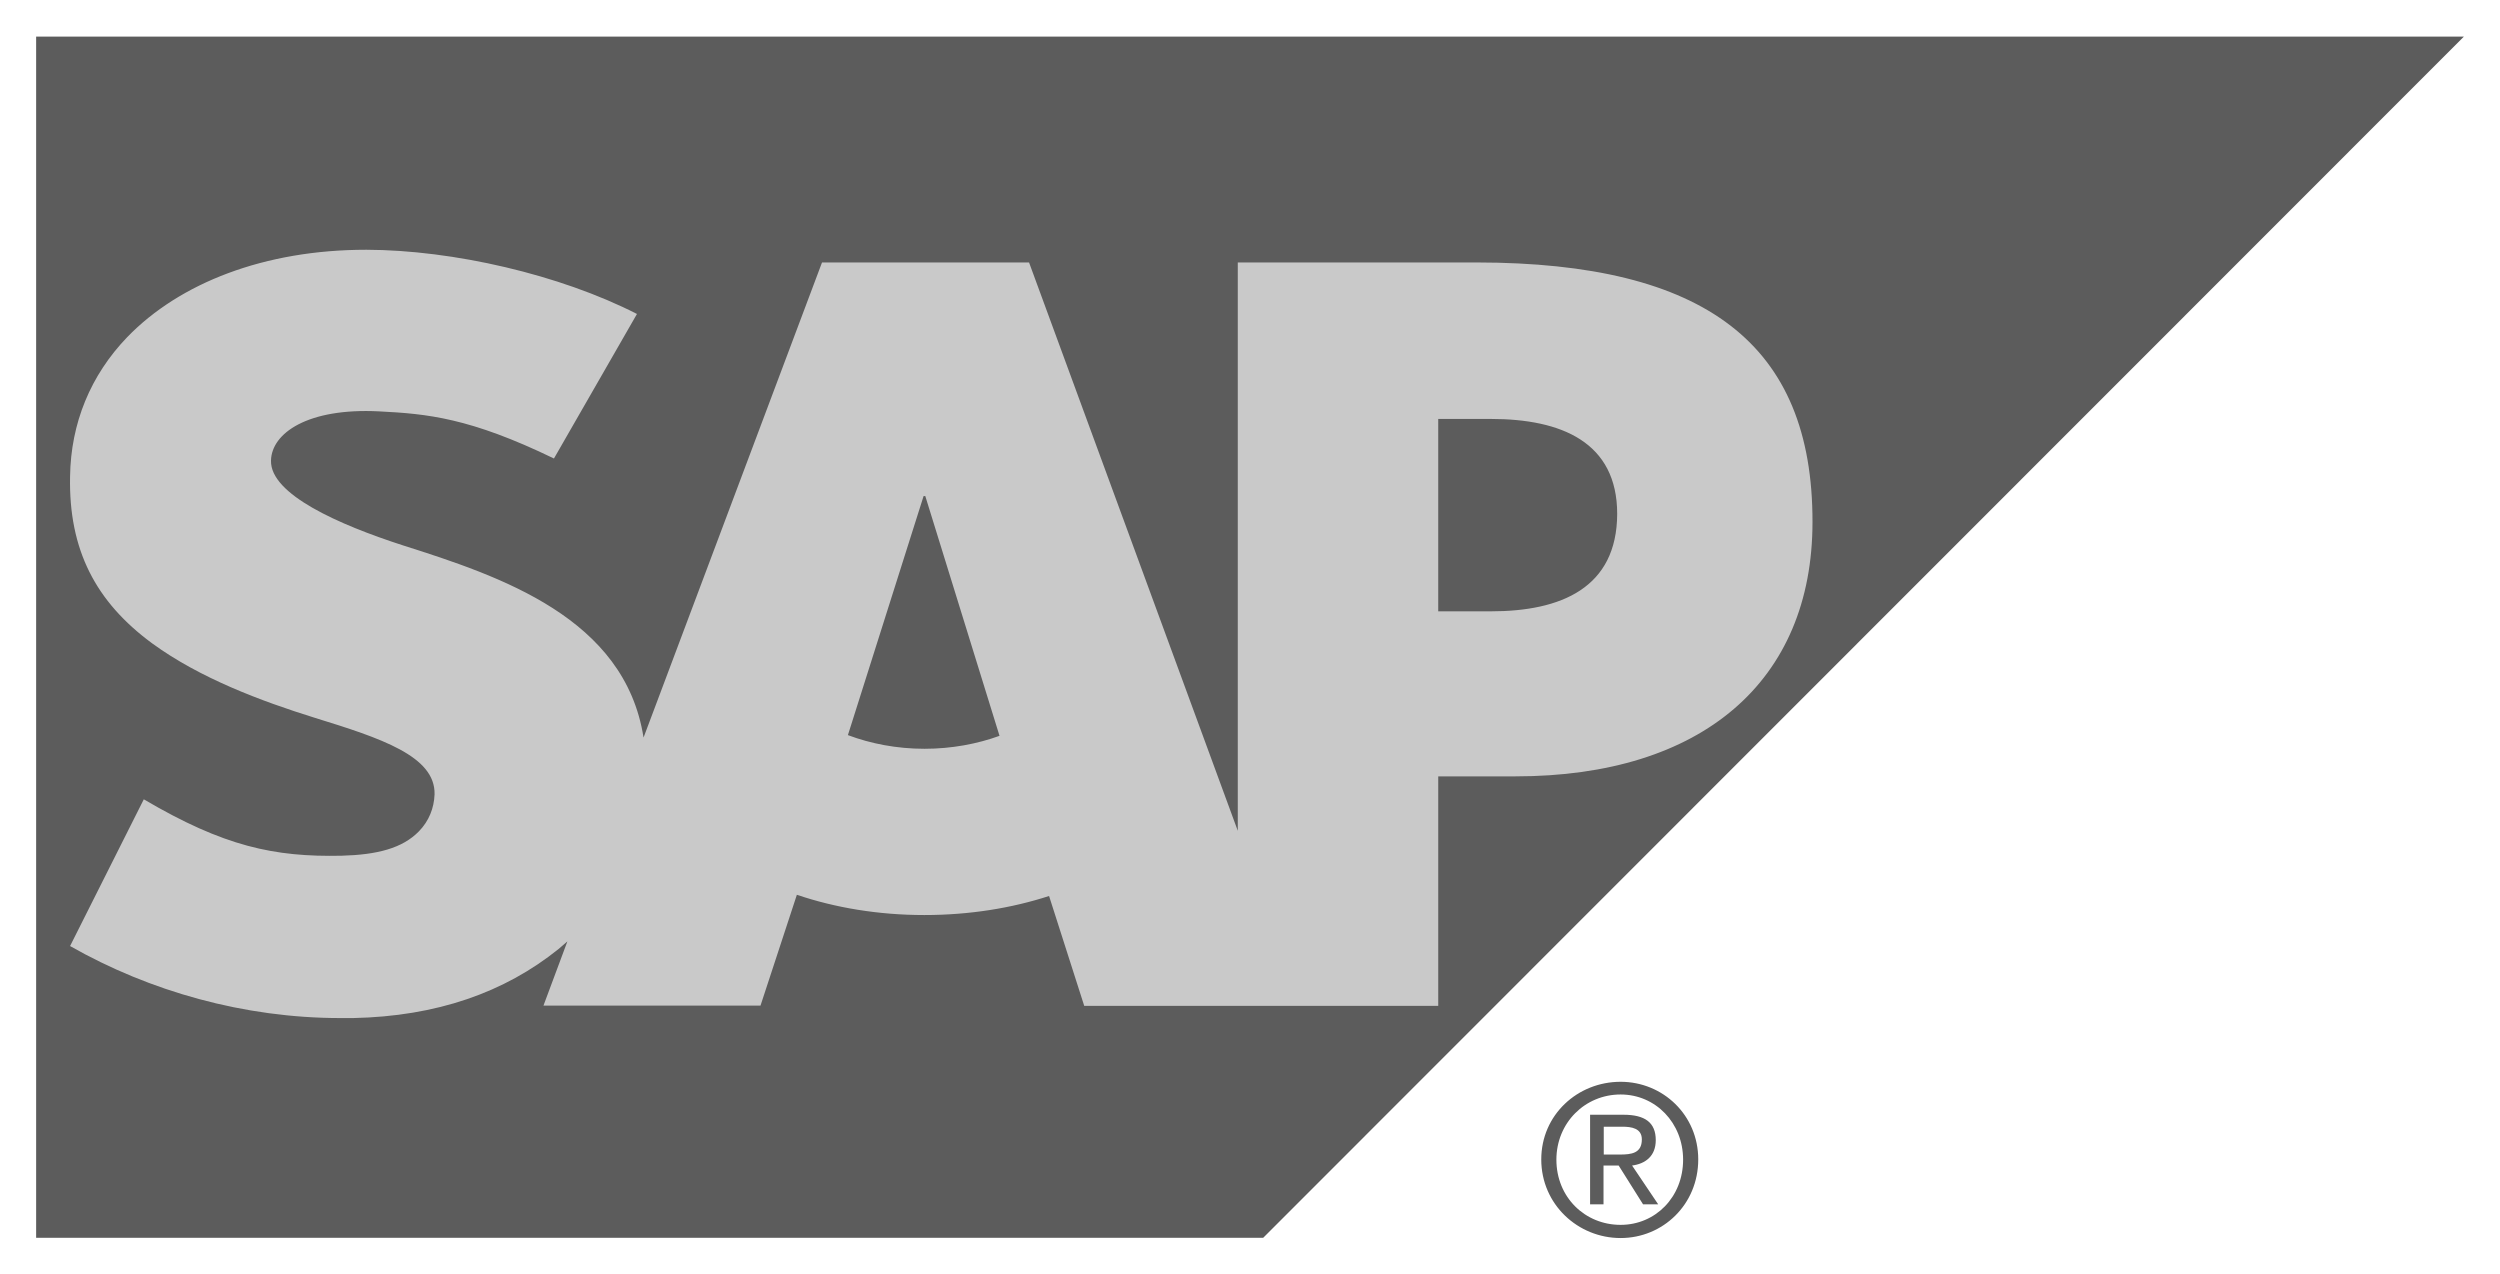
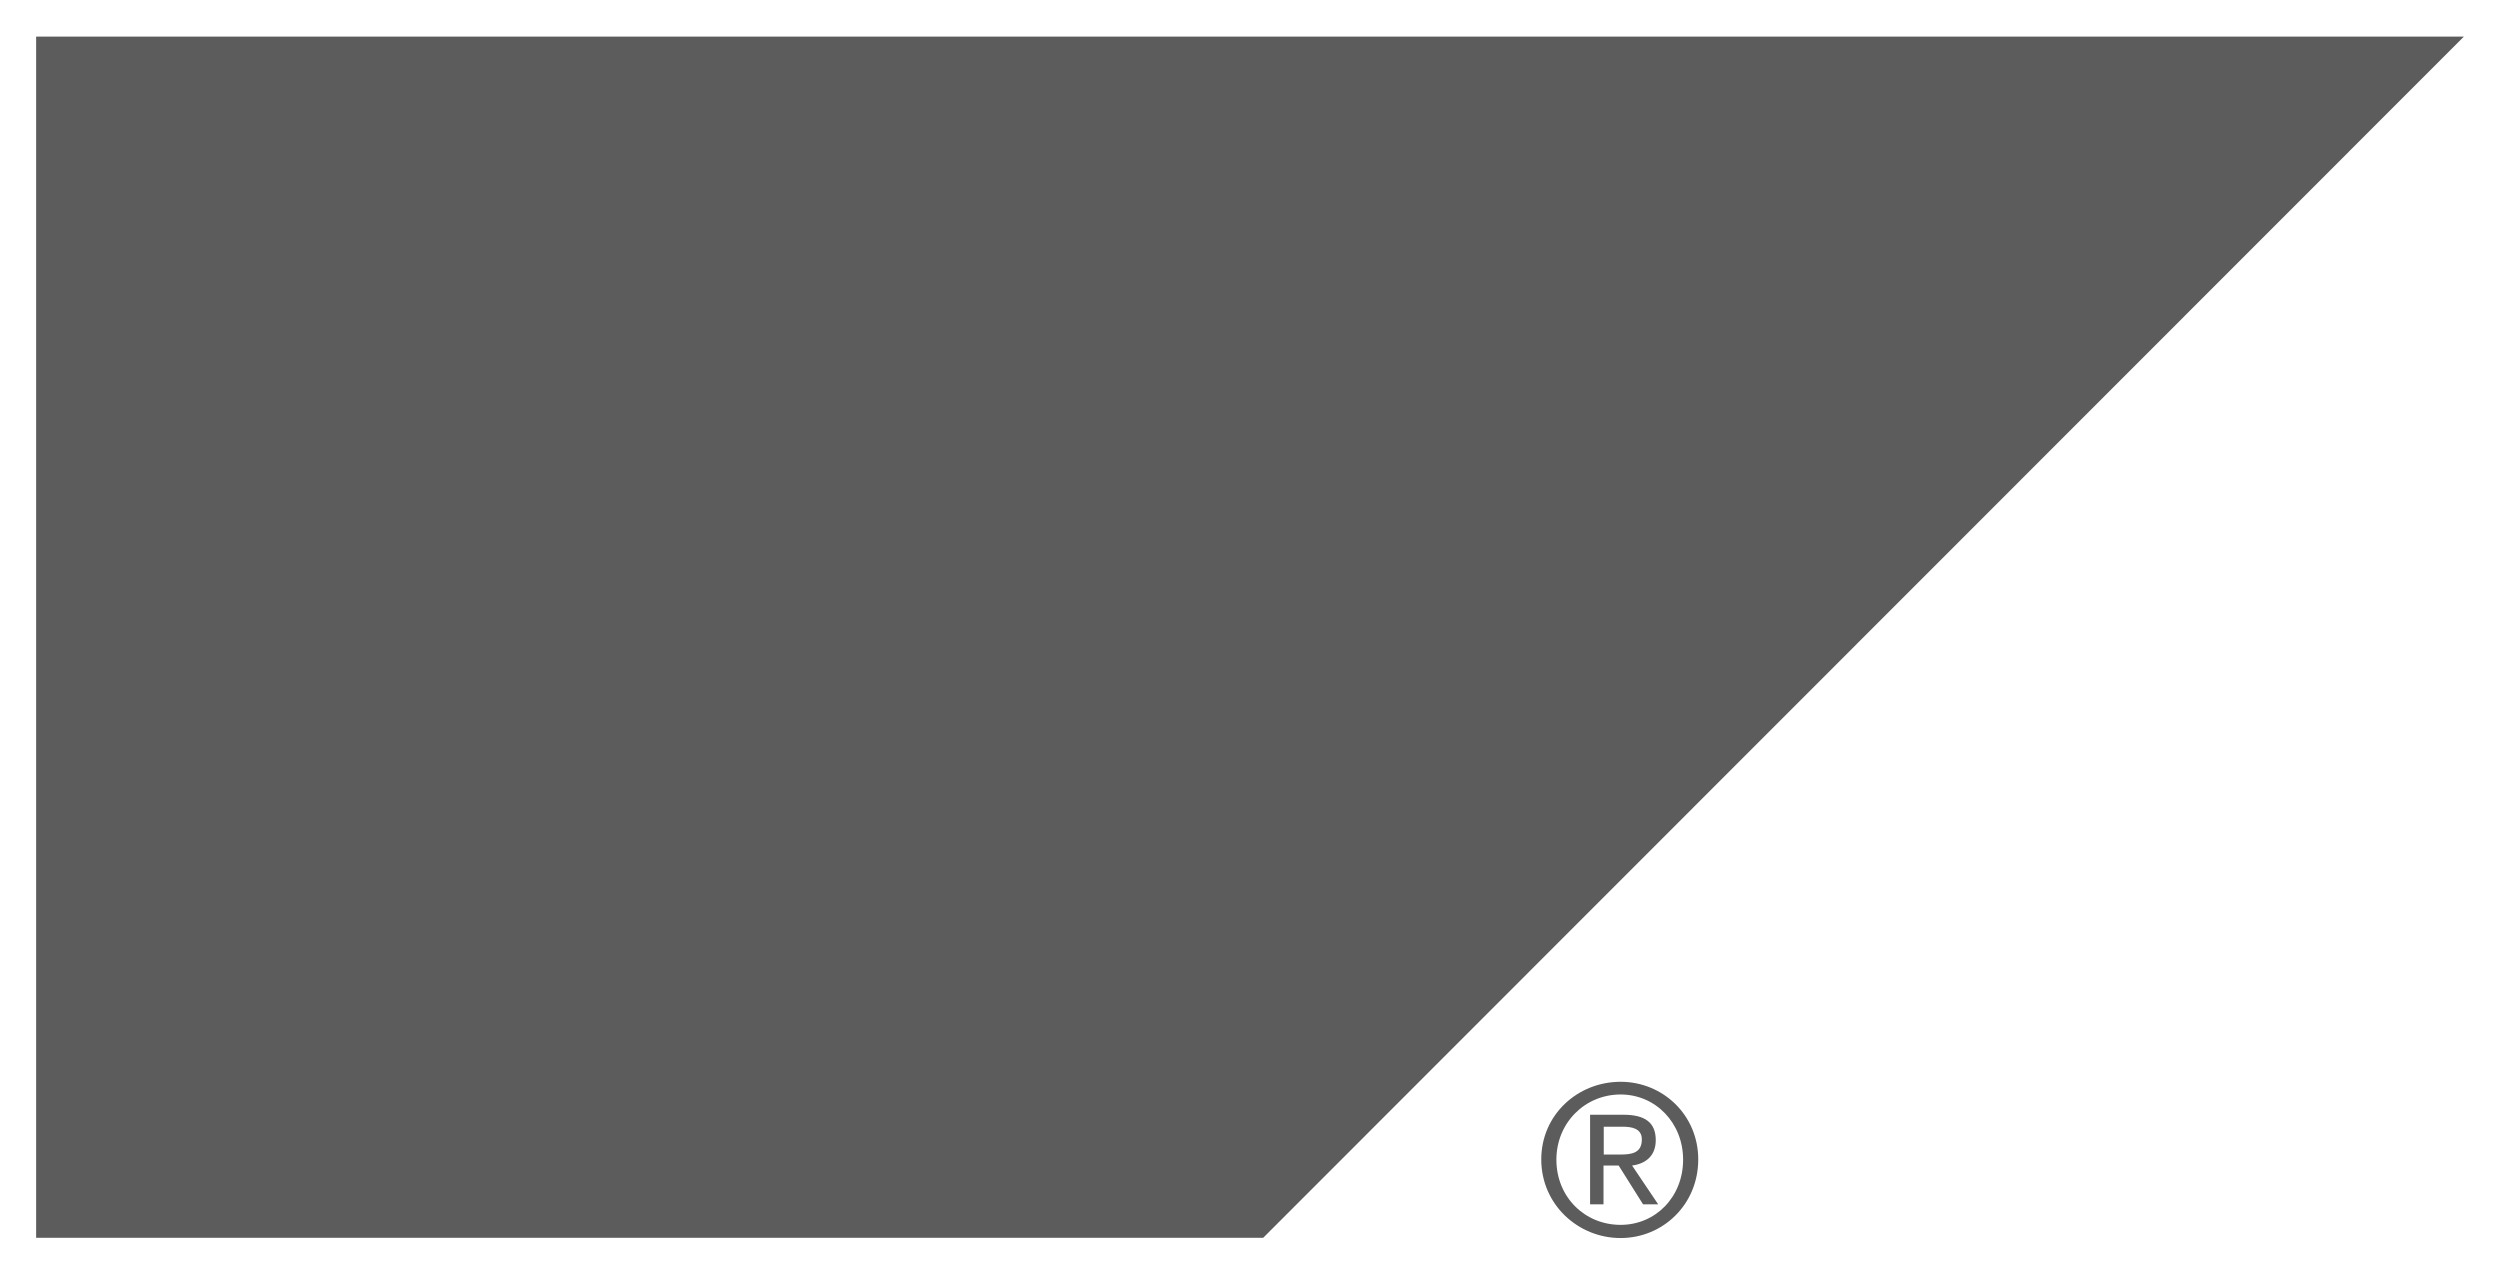
<svg xmlns="http://www.w3.org/2000/svg" version="1.1" id="svg5220" x="0px" y="0px" viewBox="0 0 1024 522" xml:space="preserve">
  <style type="text/css">
	.st0{fill:#5C5C5C;}
	.st1{fill-rule:evenodd;clip-rule:evenodd;fill:#c9c9c9;}
</style>
  <path id="path3060" class="st0" d="M14.8,15v492h502.6L1009.2,15l0,0L14.8,15L14.8,15z" />
  <path id="path5384" class="st0" d="M651.3,456.6v36.7h5.5v-15.9h6.2l10,15.9h6.2l-10.7-15.9c5.4-0.7,9.7-3.8,9.7-10.4  c0-7.2-4.4-10.4-13.2-10.4H651.3z M656.9,461.5h7.6c3.7,0,8,0.6,8,5.2c0,5.7-4.3,6.2-9,6.2h-6.6V461.5z M663.8,443.1  c-17.6,0-32.5,13.5-32.5,31.8c0,18.4,15,32.2,32.5,32.2c17.3,0,31.8-13.7,31.8-32.2C695.6,456.7,681.1,443.1,663.8,443.1z   M663.8,448.3c14.3,0,25.6,11.6,25.6,26.7c0,15.3-11.3,26.7-25.6,26.7c-14.6,0-26.3-11.3-26.3-26.7  C637.5,459.9,649.2,448.3,663.8,448.3z" />
-   <path id="path3100" class="st1" d="M610.7,250.4h-21.6v-78.8h21.6c28.8,0,51.7,9.5,51.7,38.9C662.3,240.8,639.4,250.4,610.7,250.4   M378.7,306.7c-11.4,0-22.1-2.1-31.4-5.6l31-97.9h0.7l30.4,98.2C400.3,304.7,389.8,306.7,378.7,306.7 M604.9,107.5h-97.9v232.8  l-85.5-232.8h-84.8l-73.1,194.6c-7.7-49-58.5-66-98.5-78.7c-26.3-8.5-54.4-20.9-54.1-34.7c0.2-11.3,15.1-21.7,44.3-20.2  c19.7,1,37.1,2.6,71.6,19.3l34-59.2c-31.5-16.1-75.2-26.2-110.9-26.3H150c-41.7,0-76.4,13.6-97.9,35.8c-15,15.6-23.1,35.2-23.4,57.1  c-0.6,30,10.5,51.3,33.6,68.3c19.6,14.3,44.5,23.6,66.6,30.5c27.2,8.4,49.4,15.7,49.1,31.3c-0.2,5.7-2.3,11-6.4,15.2  c-6.8,7-17.2,9.6-31.6,10c-27.7,0.6-48.3-3.8-81.1-23.1l-30.2,60.1c32.7,18.6,71.3,29.5,110.8,29.5h5.1  c34.3-0.7,62.1-10.5,84.2-28.3l3.6-3.1l-9.8,26.3h88.9l14.9-45.4c15.6,5.3,33.4,8.3,52.2,8.3c18.4,0,35.7-2.8,51.1-7.8l14.4,45h145  v-94h31.6c76.4,0,121.7-38.9,121.7-104.2C742.5,140.9,698.5,107.6,604.9,107.5" />
</svg>